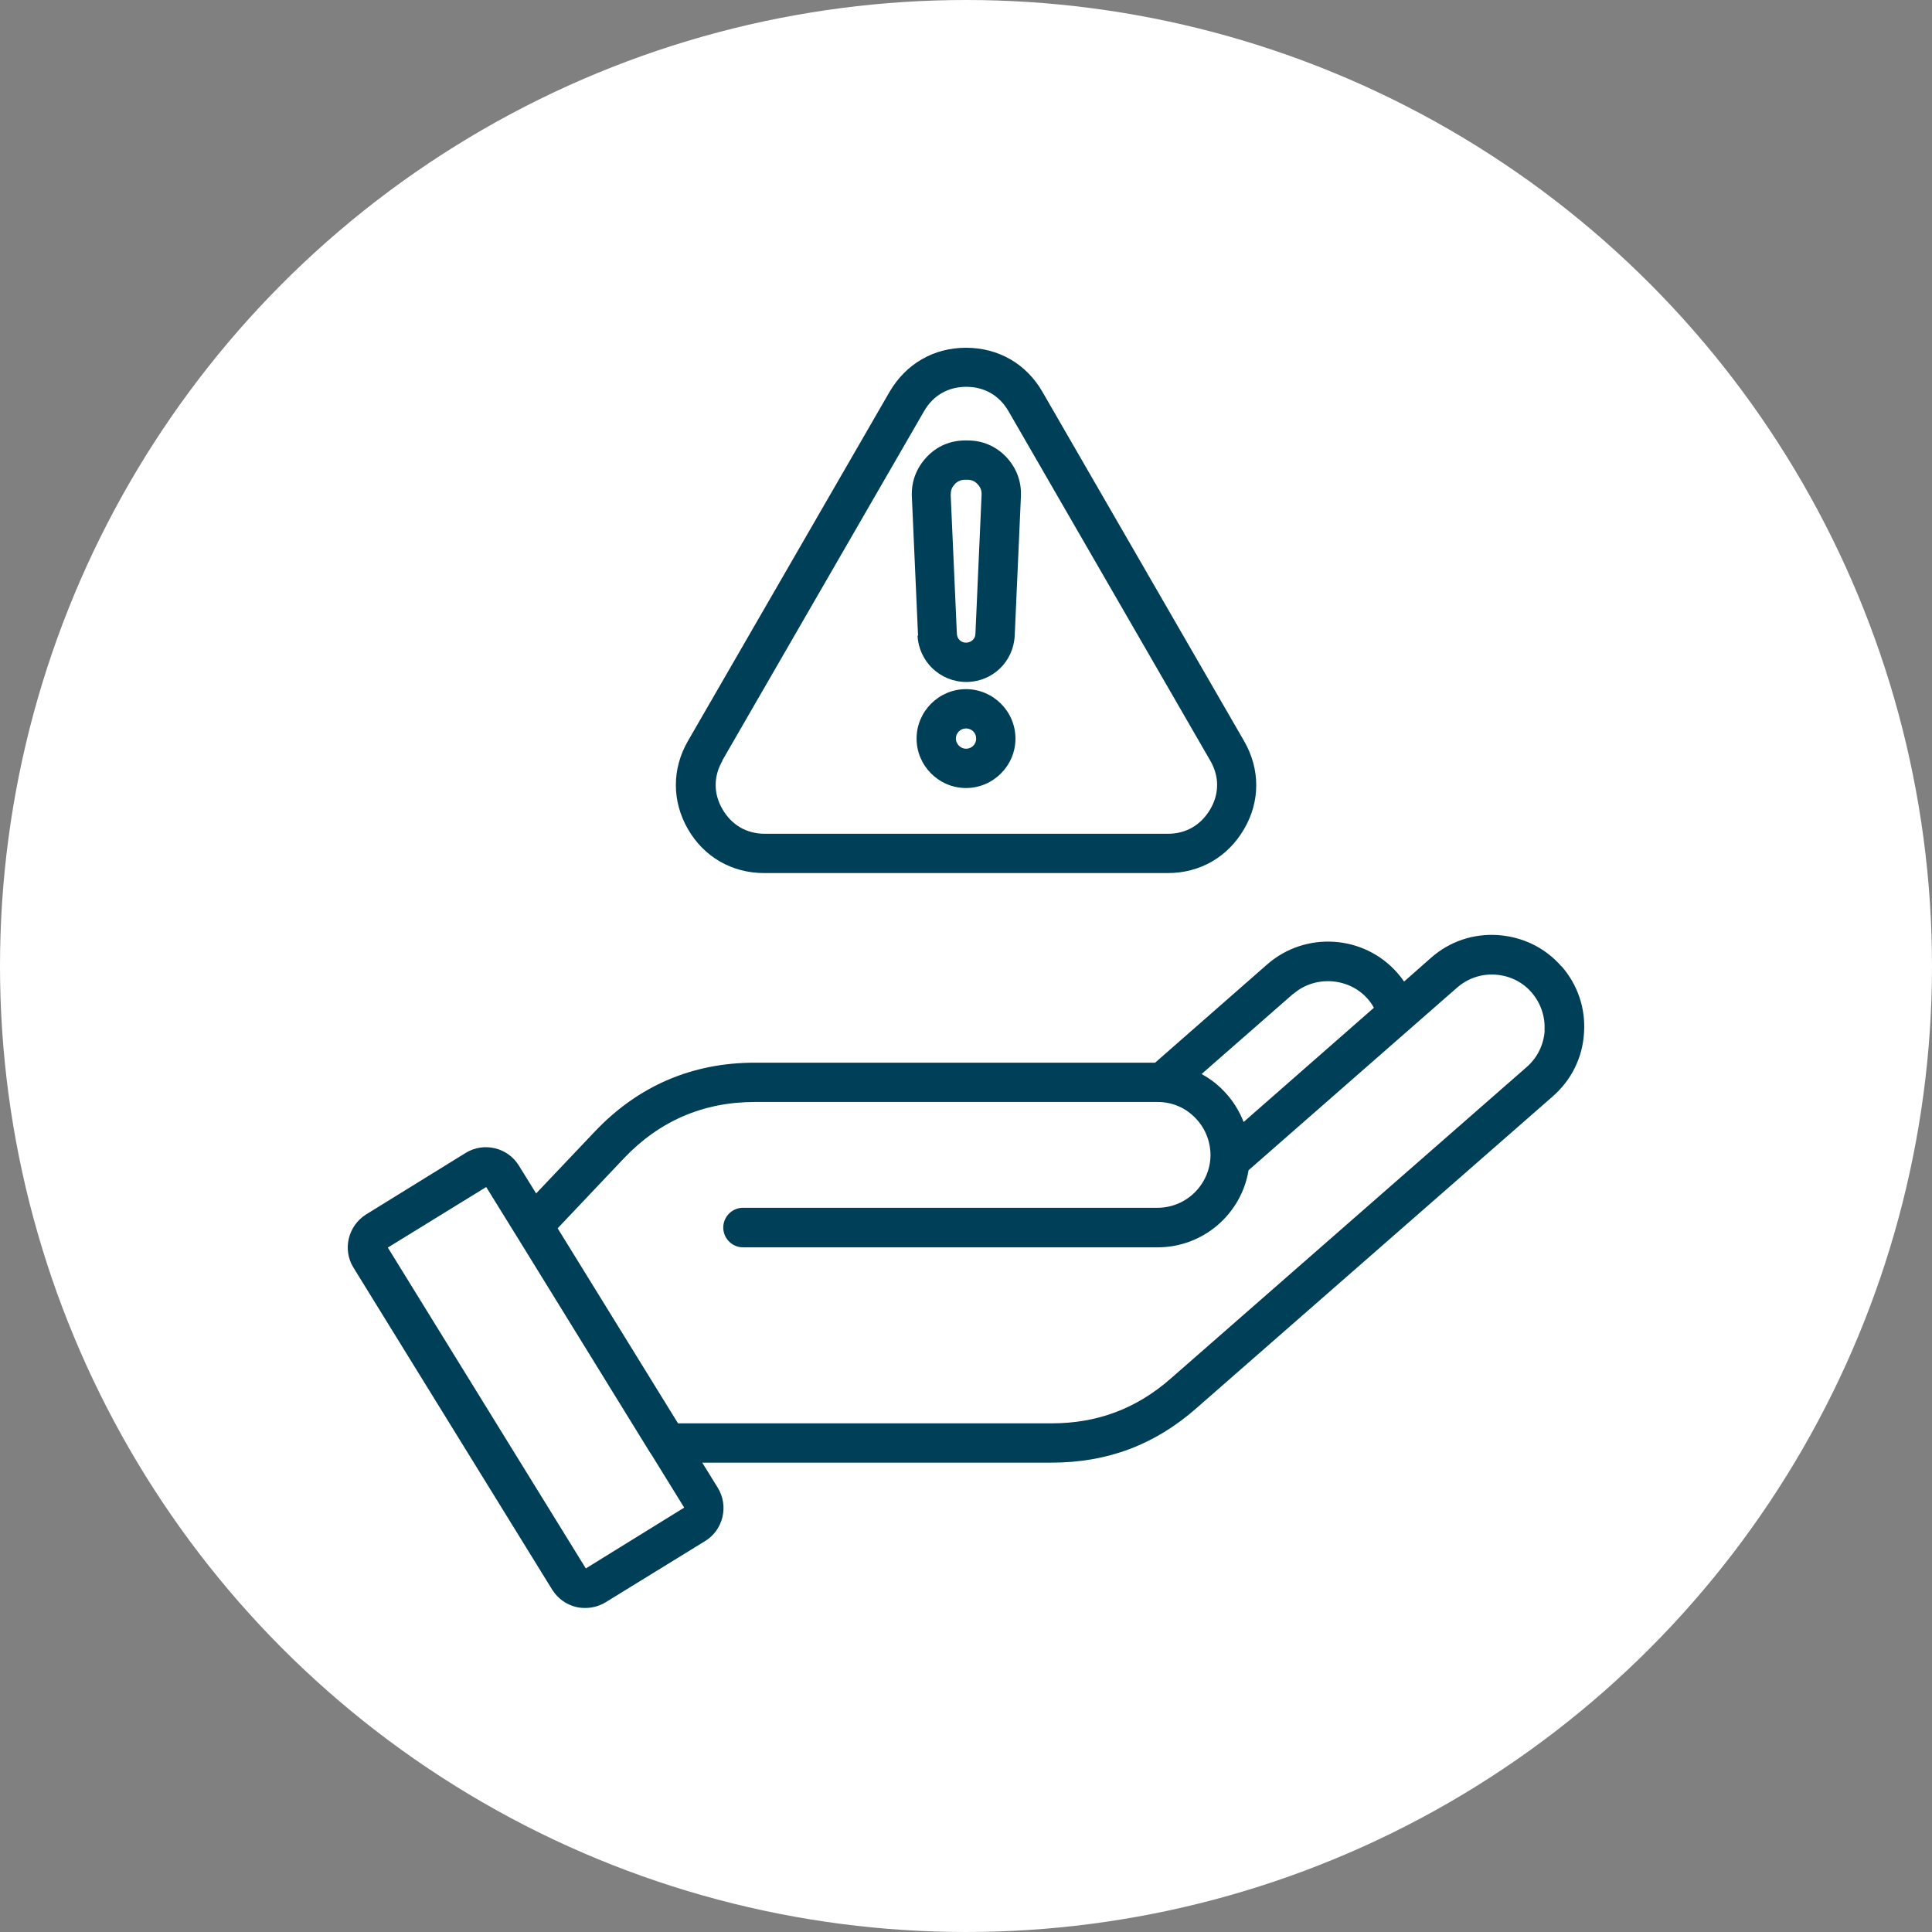
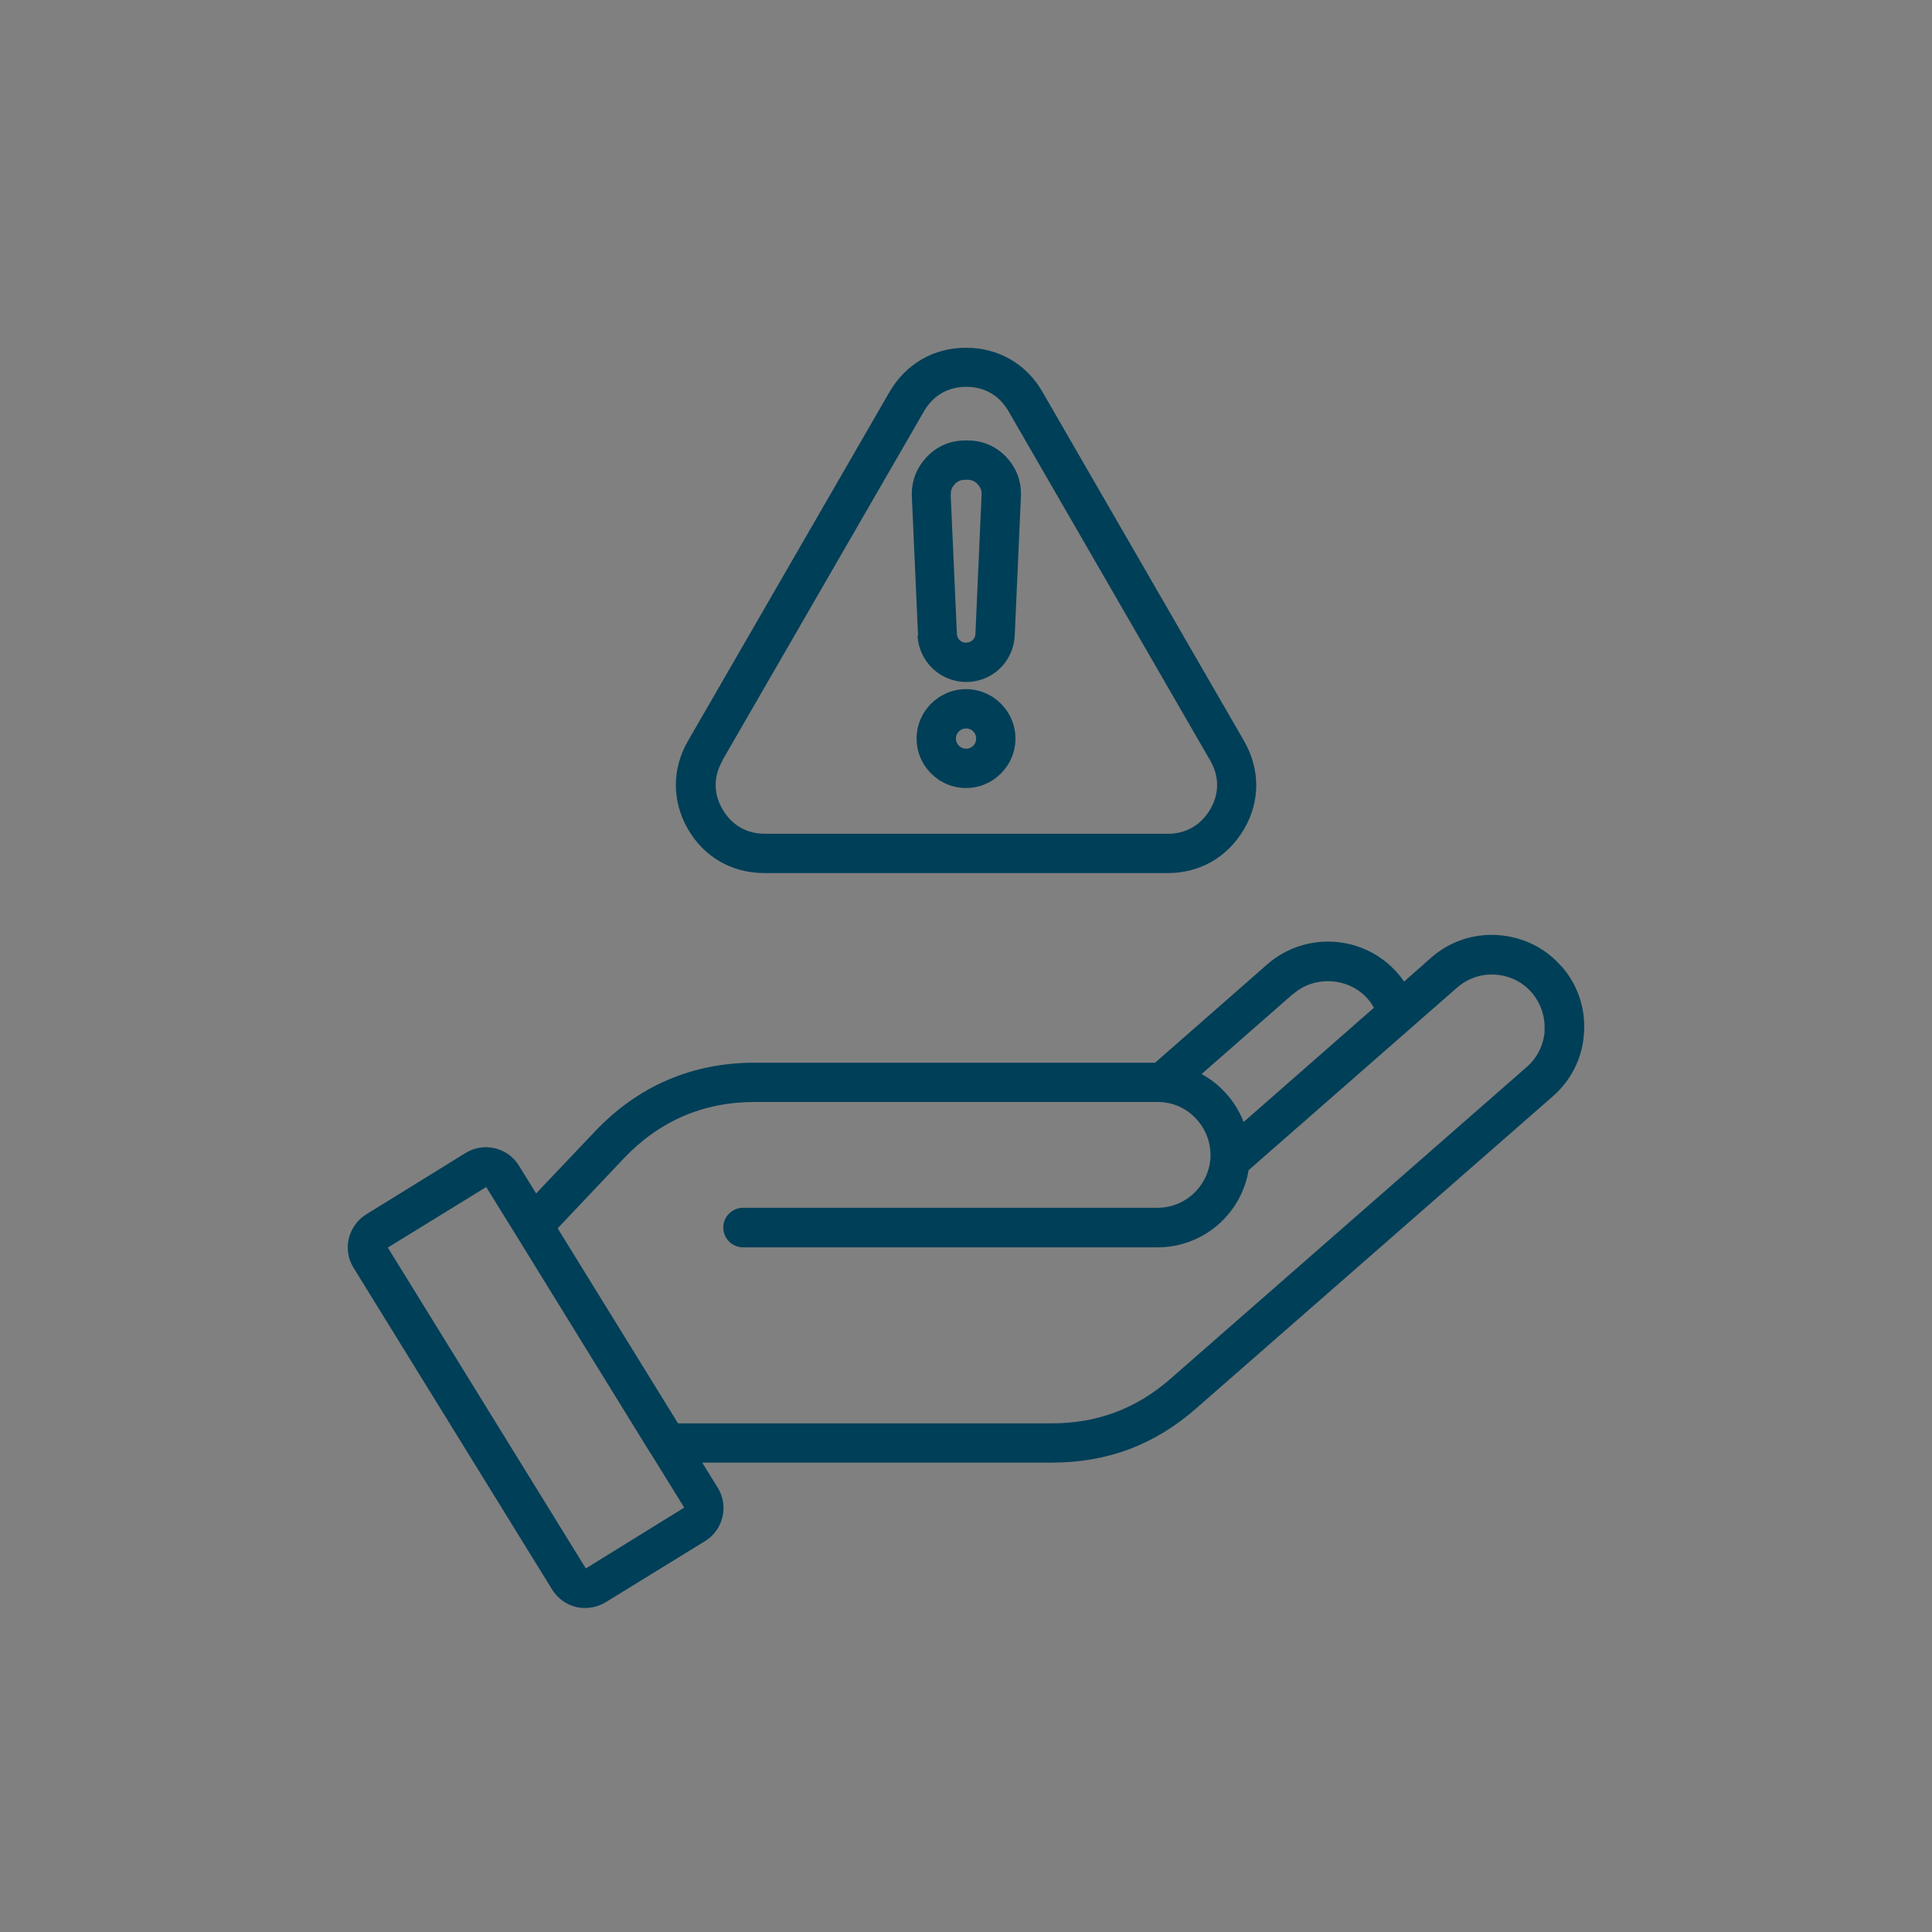
<svg xmlns="http://www.w3.org/2000/svg" width="50" height="50" viewBox="0 0 50 50" fill="none">
  <rect x="0" y="0" width="50" height="50" fill="#808080" stroke="none" />
-   <circle cx="25" cy="25" r="25" fill="white" />
  <path d="M40.406 25.006C39.99 24.527 39.407 24.245 38.768 24.2C38.128 24.156 37.514 24.367 37.04 24.783L36.337 25.403C36.285 25.326 36.228 25.25 36.164 25.179C35.3 24.194 33.791 24.092 32.799 24.955L29.894 27.502H19.537C17.912 27.502 16.517 28.103 15.398 29.28L13.875 30.886L13.427 30.163C13.139 29.696 12.519 29.549 12.052 29.837L9.474 31.43C9.007 31.724 8.859 32.338 9.147 32.805L14.291 41.141C14.432 41.365 14.649 41.525 14.912 41.589C14.988 41.608 15.065 41.614 15.148 41.614C15.334 41.614 15.513 41.563 15.673 41.467L18.251 39.881C18.718 39.593 18.865 38.972 18.577 38.505L18.174 37.853H27.214C28.66 37.853 29.888 37.392 30.969 36.439L31.993 35.543C34.724 33.151 37.456 30.764 40.188 28.372C40.668 27.949 40.956 27.374 40.994 26.734C41.039 26.094 40.828 25.48 40.412 25.006H40.406ZM33.471 25.723C34.027 25.237 34.91 25.294 35.396 25.851C35.46 25.921 35.511 25.998 35.556 26.081L32.185 29.037C32.076 28.756 31.91 28.487 31.698 28.263C31.526 28.077 31.321 27.917 31.097 27.796L33.464 25.723H33.471ZM15.161 40.591L10.037 32.287L12.583 30.72L13.351 31.961C13.351 31.961 13.37 31.999 13.383 32.012L16.818 37.584C16.818 37.584 16.837 37.616 16.85 37.629L17.707 39.017L15.161 40.591ZM39.977 26.67C39.951 27.035 39.791 27.367 39.516 27.61C36.785 30.003 34.053 32.389 31.321 34.782L30.297 35.678C29.408 36.458 28.397 36.836 27.214 36.836H17.547L14.432 31.788L16.14 29.984C17.061 29.011 18.2 28.519 19.537 28.519H29.958C30.342 28.519 30.694 28.672 30.956 28.954C31.2 29.216 31.328 29.549 31.328 29.907C31.315 30.649 30.707 31.257 29.958 31.257H19.23C18.948 31.257 18.718 31.487 18.718 31.769C18.718 32.05 18.948 32.281 19.23 32.281H29.958C31.142 32.281 32.127 31.417 32.313 30.285L37.712 25.557C37.987 25.32 38.333 25.198 38.704 25.224C39.068 25.25 39.401 25.41 39.638 25.685C39.874 25.96 39.996 26.312 39.971 26.676L39.977 26.67ZM19.786 22.595H30.221C31.059 22.595 31.775 22.179 32.197 21.456C32.62 20.733 32.613 19.901 32.197 19.178L26.977 10.139C26.561 9.416 25.838 9 25 9C24.162 9 23.446 9.416 23.023 10.139L17.803 19.178C17.387 19.901 17.387 20.733 17.803 21.456C18.219 22.179 18.942 22.595 19.78 22.595H19.786ZM18.692 19.684L23.913 10.644C24.149 10.235 24.533 10.011 25.007 10.011C25.48 10.011 25.864 10.235 26.101 10.644L31.321 19.684C31.558 20.093 31.558 20.541 31.321 20.944C31.084 21.347 30.701 21.578 30.227 21.578H19.793C19.326 21.578 18.936 21.354 18.699 20.944C18.462 20.541 18.462 20.093 18.699 19.684H18.692ZM23.746 16.447C23.778 17.118 24.329 17.649 25.007 17.649C25.685 17.649 26.229 17.125 26.261 16.447L26.421 12.851C26.44 12.461 26.305 12.109 26.043 11.828C25.774 11.546 25.429 11.399 25.039 11.399H24.981C24.591 11.399 24.245 11.546 23.977 11.834C23.715 12.116 23.58 12.467 23.599 12.858L23.759 16.453L23.746 16.447ZM24.706 12.531C24.783 12.455 24.866 12.416 24.975 12.416H25.032C25.141 12.416 25.224 12.448 25.301 12.531C25.378 12.615 25.41 12.698 25.403 12.813L25.244 16.402C25.244 16.53 25.135 16.632 25 16.632C24.866 16.632 24.77 16.53 24.764 16.402L24.604 12.813C24.604 12.698 24.629 12.615 24.706 12.538V12.531ZM25 17.835C24.297 17.835 23.721 18.411 23.721 19.114C23.721 19.818 24.297 20.394 25 20.394C25.704 20.394 26.28 19.818 26.28 19.114C26.28 18.411 25.704 17.835 25 17.835ZM25 19.377C24.86 19.377 24.738 19.255 24.738 19.114C24.738 18.974 24.853 18.852 25 18.852C25.148 18.852 25.263 18.967 25.263 19.114C25.263 19.262 25.148 19.377 25 19.377Z" fill="#003F58" />
</svg>